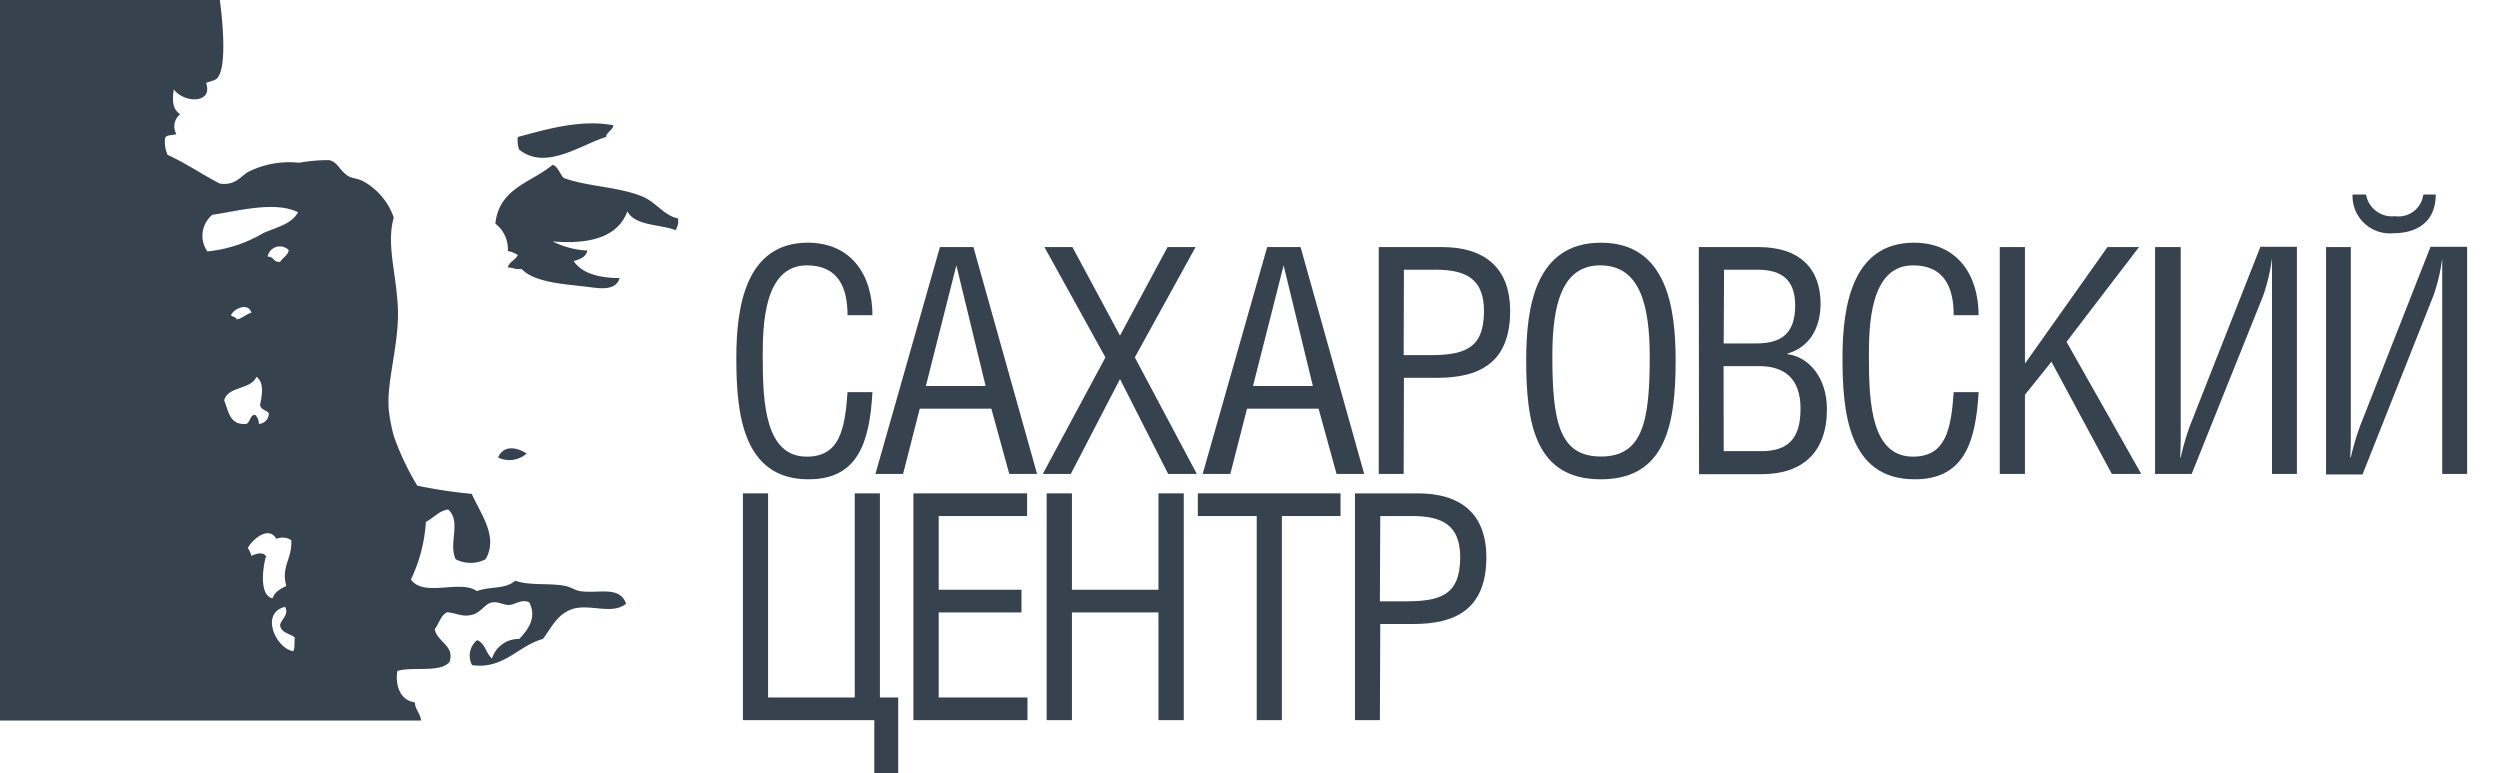
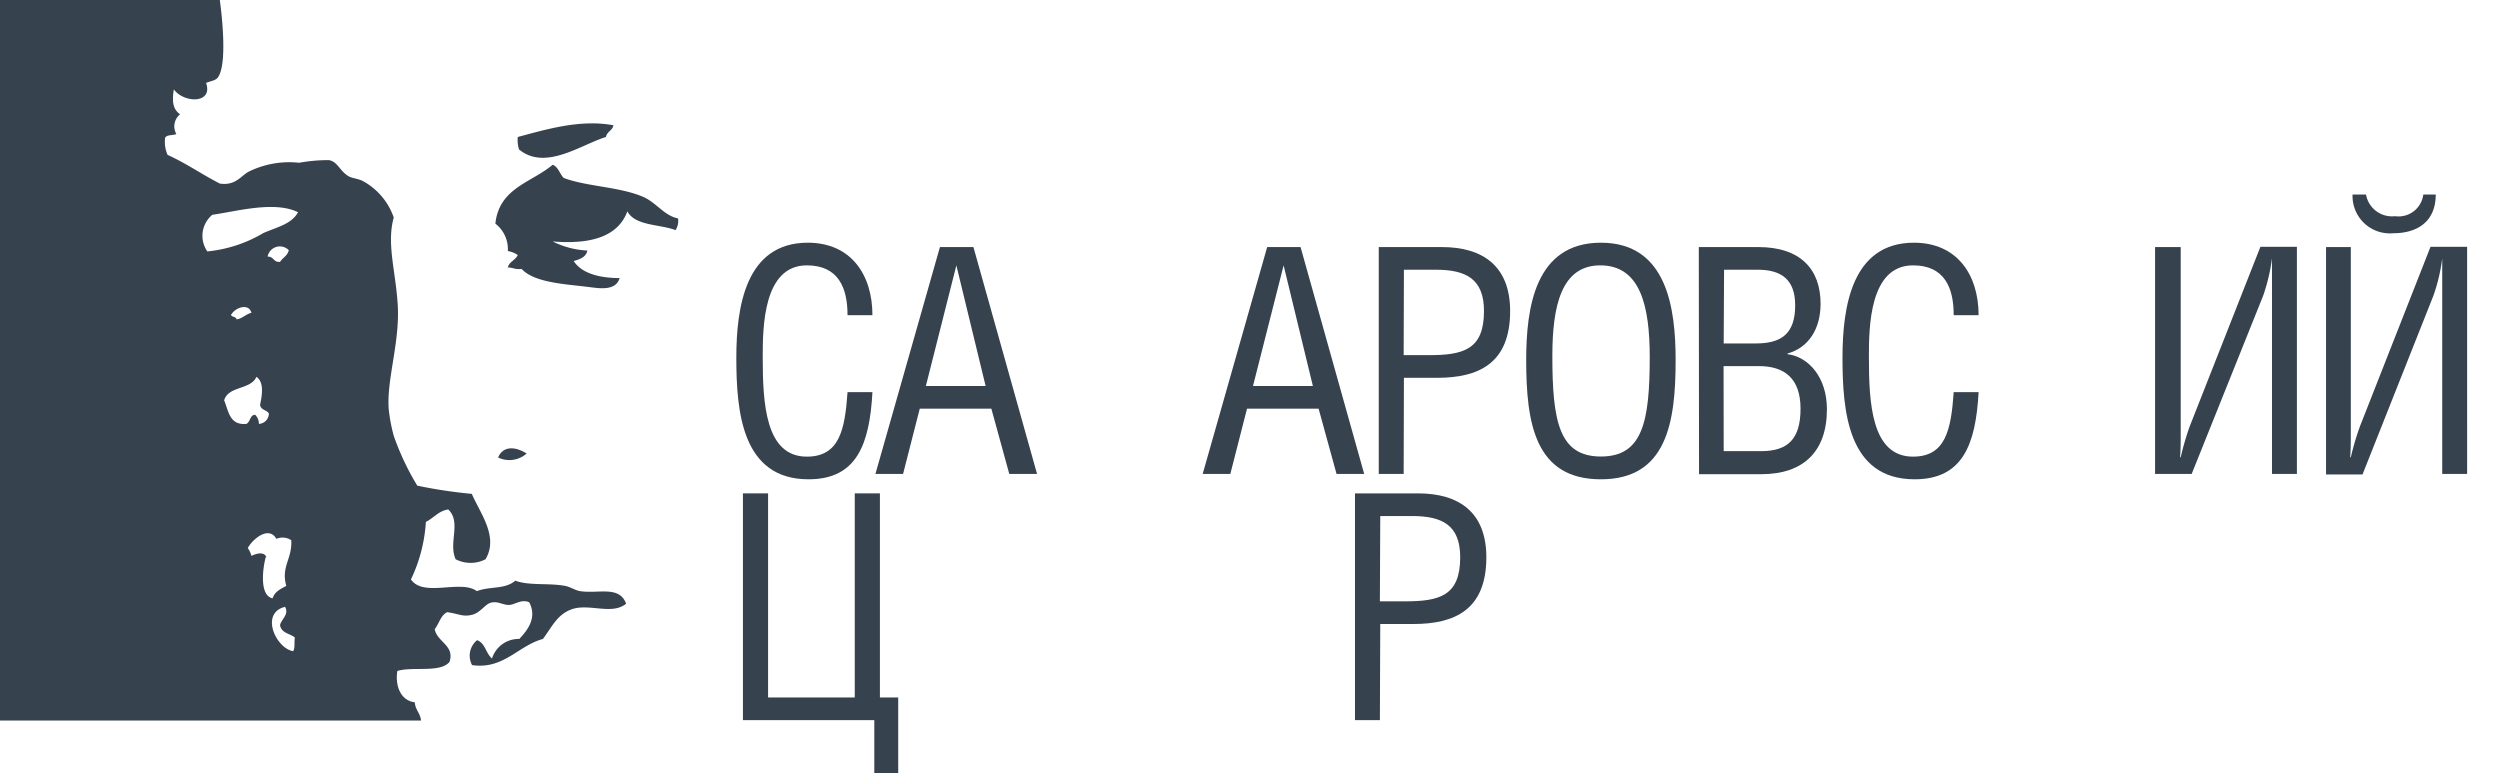
<svg xmlns="http://www.w3.org/2000/svg" viewBox="0 0 200.76 62.08">
  <title>для лонгрида</title>
  <path d="M68.06,25.31c0-2.21-.74-4-3.27-4-3.51,0-3.54,5-3.54,7.36,0,3.69.2,8,3.54,8,2.63,0,3.06-2.17,3.27-5.18h2c-.23,4.2-1.26,7-5.13,7-5.37,0-5.8-5.47-5.8-9.77,0-4.1.76-9.23,5.74-9.23,3.45,0,5.19,2.55,5.19,5.82Z" fill="#37424f" />
  <path d="M75.48,19.84h2.69l5.11,18.22H81.05l-1.44-5.24H73.86l-1.34,5.24H70.3Zm1.32,1.47h0L74.35,31h4.8Z" fill="#37424f" />
-   <polygon points="86.12 19.84 89.94 26.95 93.76 19.84 96.01 19.84 91.13 28.7 96.11 38.06 93.81 38.06 89.94 30.44 85.99 38.06 83.74 38.06 88.77 28.7 83.87 19.84 86.12 19.84" fill="#37424f" />
  <path d="M101.76,19.84h2.68l5.11,18.22h-2.22l-1.44-5.24h-5.75L98.8,38.06H96.58Zm1.32,1.47h0L100.62,31h4.81Z" fill="#37424f" />
  <path d="M112.72,38.06h-2V19.84h5.06c3.31,0,5.49,1.54,5.49,5.14,0,4.25-2.58,5.36-5.87,5.36h-2.66Zm0-9.54h2c2.78,0,4.45-.43,4.45-3.54,0-2.58-1.44-3.32-3.87-3.32h-2.56Z" fill="#37424f" />
  <path d="M122.56,28.92c0-4.17.69-9.43,6-9.43s6,5.26,6,9.43c0,5-.71,9.57-6,9.57S122.56,34,122.56,28.92Zm5.95-7.61c-3.11,0-3.85,3.21-3.85,7.28,0,5.29.56,8.07,3.9,8.07s3.92-2.78,3.92-8C132.48,24.55,131.72,21.31,128.51,21.31Z" fill="#37424f" />
  <path d="M136.42,19.84h4.78c3.42,0,5,1.82,5,4.55,0,2-.94,3.52-2.66,4v.05c1.72.22,3.17,1.89,3.17,4.42,0,3.39-1.88,5.22-5.27,5.22h-5Zm2,7.74H141c2,0,3.16-.73,3.16-3.06,0-2.07-1.11-2.86-3-2.86h-2.71Zm0,8.65h3c2.18,0,3.17-1,3.17-3.41s-1.27-3.42-3.34-3.42h-2.84Z" fill="#37424f" />
  <path d="M156.89,25.31c0-2.21-.74-4-3.27-4-3.51,0-3.54,5-3.54,7.36,0,3.69.2,8,3.54,8,2.63,0,3.06-2.17,3.27-5.18h2c-.23,4.2-1.27,7-5.14,7-5.36,0-5.79-5.47-5.79-9.77,0-4.1.76-9.23,5.74-9.23,3.44,0,5.19,2.55,5.19,5.82Z" fill="#37424f" />
-   <polygon points="162.61 29.2 169.24 19.84 171.77 19.84 165.95 27.45 171.95 38.06 169.59 38.06 164.74 29.05 162.61 31.7 162.61 38.06 160.59 38.06 160.59 19.84 162.61 19.84 162.61 29.2" fill="#37424f" />
  <path d="M175.12,19.84V34.72c0,.65,0,1.36-.05,2h.05a21.86,21.86,0,0,1,.73-2.5l5.67-14.4h2.93V38.06h-2V23.53c0-.93,0-1.87,0-2.78h0a15,15,0,0,1-.71,3L176,38.06h-2.94V19.84Z" fill="#37424f" />
  <path d="M188.78,19.84V34.72c0,.65,0,1.36-.05,2h.05a22.07,22.07,0,0,1,.74-2.5l5.66-14.4h2.94V38.06h-2V23.53c0-.93,0-1.87,0-2.78h0a14.28,14.28,0,0,1-.71,3l-5.69,14.35h-2.93V19.84ZM190,15.62a2.12,2.12,0,0,0,2.33,1.74,2,2,0,0,0,2.27-1.74h1c0,2.17-1.47,3.11-3.41,3.11a3,3,0,0,1-3.27-3.11Z" fill="#37424f" />
  <polygon points="61.68 56.01 68.64 56.01 68.64 39.62 70.66 39.62 70.66 56.01 72.13 56.01 72.13 62.08 70.21 62.08 70.21 57.83 59.66 57.83 59.66 39.62 61.68 39.62 61.68 56.01" fill="#37424f" />
-   <polygon points="82.48 39.62 82.48 41.44 75.38 41.44 75.38 47.36 82.03 47.36 82.03 49.18 75.38 49.18 75.38 56.01 82.51 56.01 82.51 57.83 73.35 57.83 73.35 39.62 82.48 39.62" fill="#37424f" />
-   <polygon points="86.08 47.36 93.03 47.36 93.03 39.62 95.06 39.62 95.06 57.83 93.03 57.83 93.03 49.18 86.08 49.18 86.08 57.83 84.05 57.83 84.05 39.62 86.08 39.62 86.08 47.36" fill="#37424f" />
-   <polygon points="102.94 57.83 100.92 57.83 100.92 41.44 96.19 41.44 96.19 39.62 107.65 39.62 107.65 41.44 102.94 41.44 102.94 57.83" fill="#37424f" />
  <path d="M110.81,57.83h-2V39.62h5.06c3.32,0,5.49,1.54,5.49,5.13,0,4.25-2.58,5.36-5.87,5.36h-2.65Zm0-9.54h2c2.78,0,4.45-.43,4.45-3.54,0-2.58-1.44-3.31-3.87-3.31h-2.55Z" fill="#37424f" />
  <path d="M48.66,11c.08-.44.52-.5.6-.94-2.67-.5-5.42.34-7.68.94a2.5,2.5,0,0,0,.1,1C43.79,13.74,46.65,11.62,48.66,11Z" fill="#37424f" />
  <path d="M54.45,17.54c-1.07-.21-1.7-1.2-2.69-1.68C49.9,15,47.14,15,45.27,14.29c-.32-.32-.43-.88-.89-1.06-1.68,1.43-4.3,1.85-4.6,4.73a2.58,2.58,0,0,1,1,2.2,2,2,0,0,1,.8.32c-.19.42-.69.53-.8,1,.41,0,.63.19,1.1.11,1.06,1.14,3.56,1.22,5.49,1.47.85.11,2.09.29,2.39-.73-1.41,0-3-.29-3.69-1.37.5-.14,1-.32,1.1-.84a7,7,0,0,1-2.79-.73c2.78.23,5.21-.25,6-2.42C51,18.15,53,18,54.25,18.48A1.36,1.36,0,0,0,54.45,17.54Z" fill="#37424f" />
  <path d="M40,36.74a2.09,2.09,0,0,0,2.29-.32C41.43,35.87,40.41,35.76,40,36.74Z" fill="#37424f" />
  <path d="M46.58,47.47c-.38-.06-.78-.34-1.2-.42-1.34-.25-2.88,0-4-.42-.83.72-2,.43-3.09.84C37,46.51,34,48,33,46.53a12.43,12.43,0,0,0,1.2-4.62c.63-.31,1-.87,1.79-1,1.08,1,0,2.69.6,4a2.61,2.61,0,0,0,2.4,0c1.08-1.82-.45-3.71-1.1-5.25A39.29,39.29,0,0,1,33.51,39a21,21,0,0,1-1.89-4,13.7,13.7,0,0,1-.4-2.1c-.21-2.47,1-5.64.69-8.82-.2-2.52-.85-4.61-.29-6.61a5.28,5.28,0,0,0-2.5-2.94c-.39-.2-.87-.2-1.2-.42-.67-.45-.81-1.11-1.49-1.25a12.78,12.78,0,0,0-2.4.21,7.39,7.39,0,0,0-4.09.73c-.61.35-1.05,1.13-2.29.94-1.43-.73-2.7-1.63-4.19-2.3a2.55,2.55,0,0,1-.2-1.37c.13-.28.63-.17.9-.31a1.24,1.24,0,0,1,.3-1.58c-.57-.41-.66-1-.5-2,.82,1.12,3.17,1.16,2.59-.52.35-.16.84-.18,1-.53.76-1.24.17-5.66.1-6.13H0V57.86H33.81c-.06-.6-.46-.85-.5-1.46-1.22-.16-1.58-1.45-1.4-2.52,1.27-.38,3.44.18,4.19-.73.43-1.33-1-1.58-1.19-2.63.35-.43.47-1.1,1-1.36.92.12,1.24.4,2,.21s1.09-1,1.7-1c.42-.06.85.23,1.29.21s1-.5,1.6-.21c.65,1.23-.13,2.24-.8,2.94a2.24,2.24,0,0,0-2.19,1.57c-.49-.4-.55-1.25-1.2-1.47a1.6,1.6,0,0,0-.4,2c2.53.37,3.7-1.56,5.69-2.1.8-1.08,1.17-2,2.39-2.41,1.39-.43,3.17.5,4.29-.42C49.74,47,48.05,47.7,46.58,47.47ZM18,32.15c.34-1.18,2.14-.83,2.59-1.89.61.41.48,1.4.3,2.21,0,.46.52.43.7.73a.84.84,0,0,1-.8.84,1,1,0,0,0-.3-.73c-.42,0-.38.57-.7.73C18.42,34.17,18.36,33,18,32.15Zm.6-6.92c.28-.52,1.38-.92,1.59-.11-.46.11-.7.45-1.19.53C18.94,25.38,18.56,25.5,18.55,25.23Zm2.89-4.62a1,1,0,0,1,1.7-.52c-.1.45-.49.61-.7.94C21.93,21.08,22,20.56,21.44,20.61Zm-.1,24.13c-.18-.48-.85-.28-1.2-.1a2,2,0,0,0-.29-.63c.37-.71,1.69-1.82,2.29-.74a1.28,1.28,0,0,1,1.2.11c.09,1.5-.84,2.12-.4,3.67-.44.24-.92.44-1.1,1C20.81,47.82,21.1,45.63,21.34,44.74Zm2.19,7.56c-1.4-.19-2.74-3.06-.69-3.57.35.62-.31,1-.4,1.47.1.66.82.67,1.19,1C23.61,51.6,23.71,52.1,23.53,52.3ZM21.14,18.72a10.87,10.87,0,0,1-4.49,1.47,2.19,2.19,0,0,1,.4-2.94c2-.29,5-1.13,6.88-.21C23.44,18,22.17,18.26,21.14,18.72Z" fill="#37424f" />
</svg>